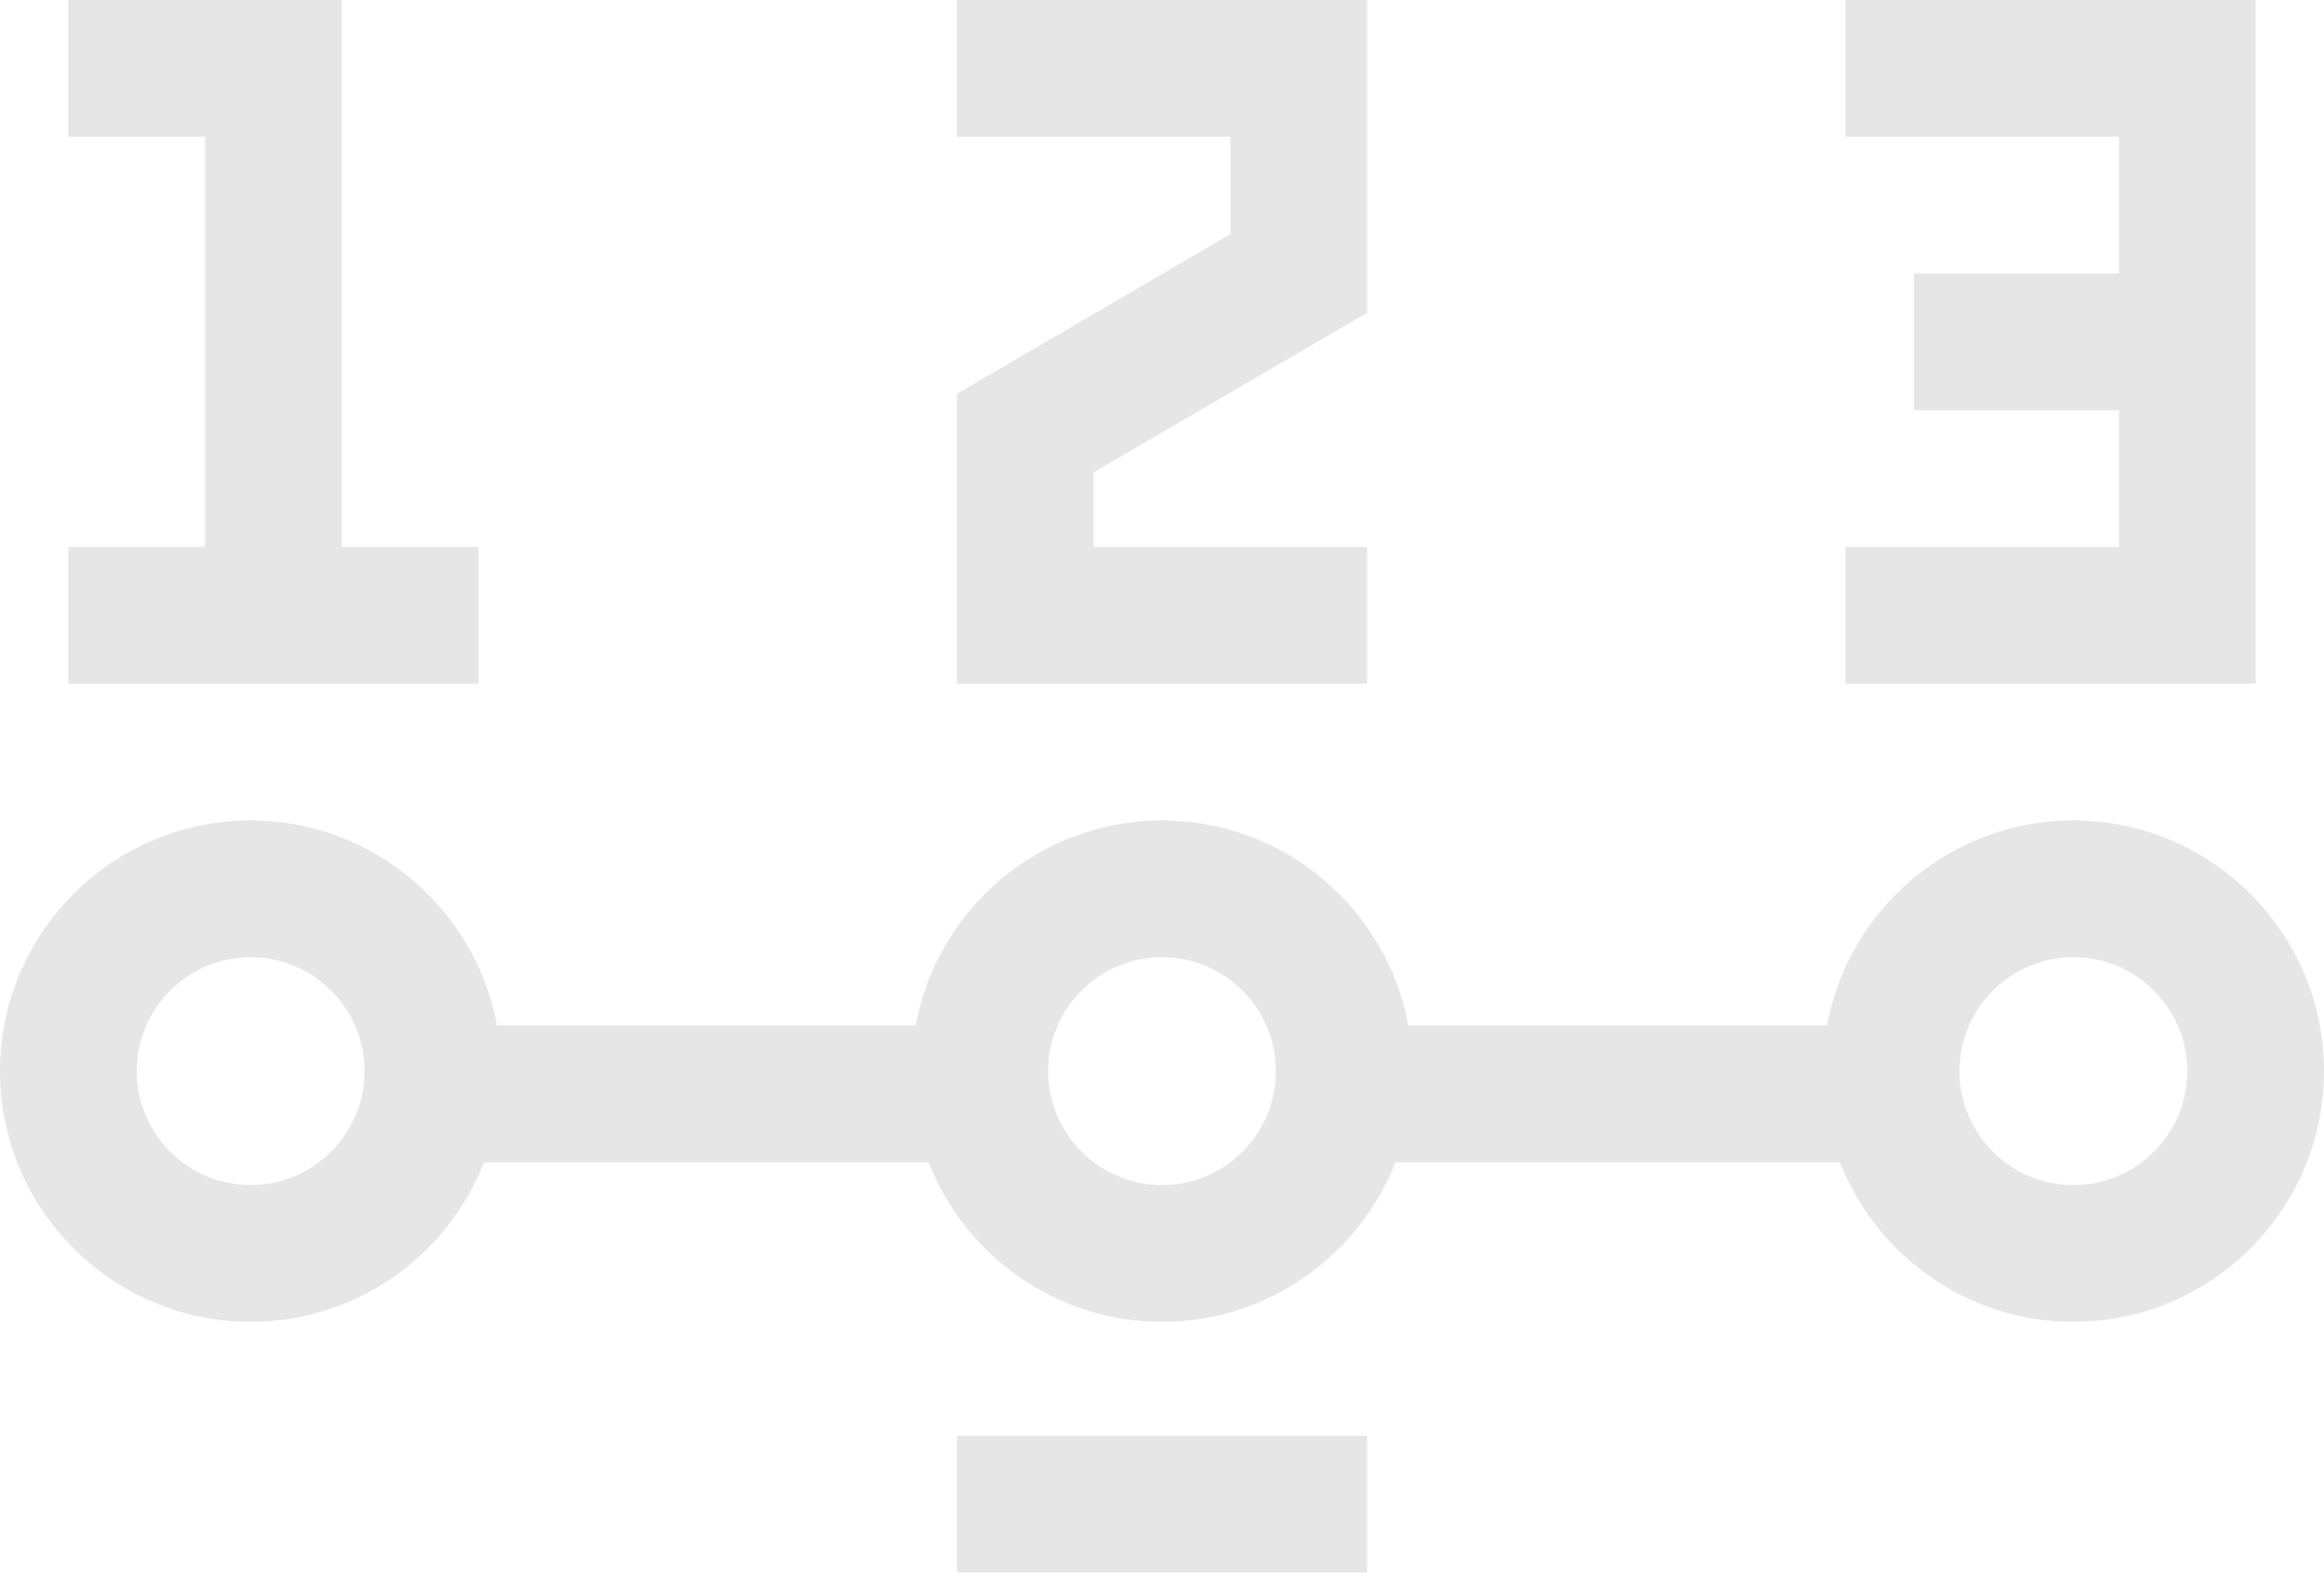
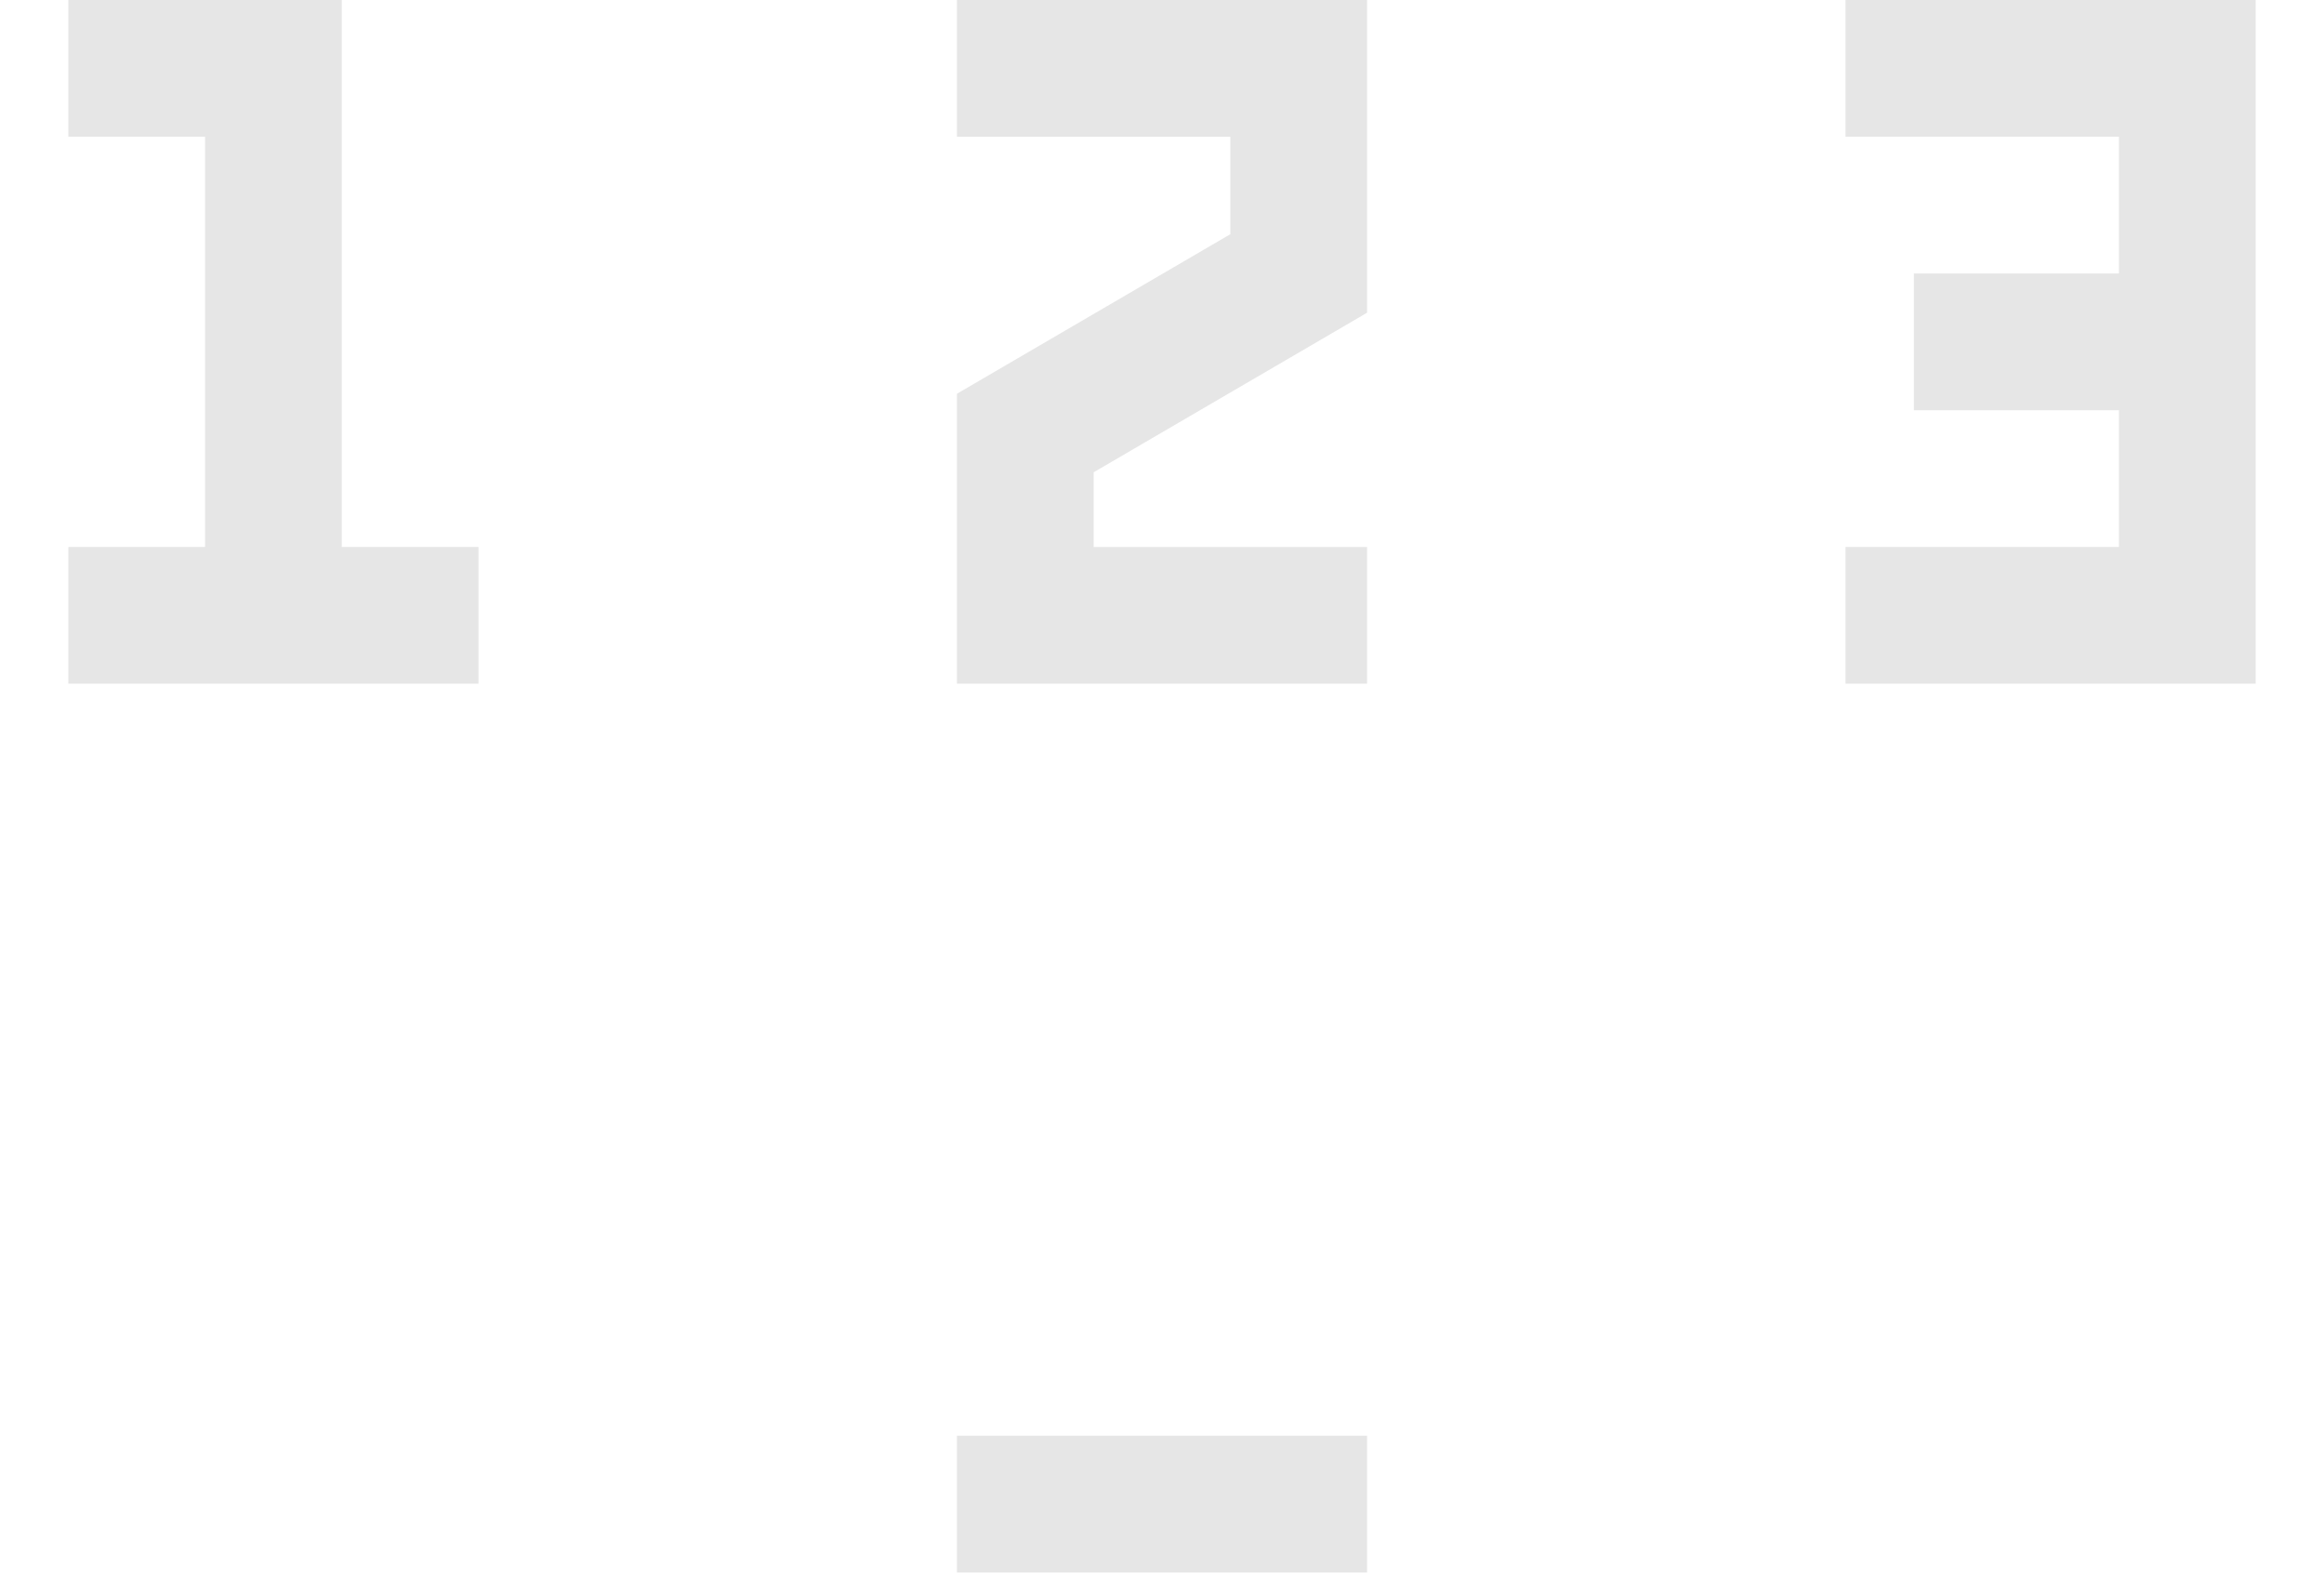
<svg xmlns="http://www.w3.org/2000/svg" width="112" height="76" viewBox="0 0 112 76" fill="none">
-   <path d="M99.922 39.529C94.012 39.529 89.083 43.797 88.047 49.412H67.875C66.839 43.797 61.91 39.529 56 39.529C50.09 39.529 45.162 43.797 44.126 49.412H23.953C22.917 43.797 17.989 39.529 12.079 39.529C5.419 39.529 0 44.948 0 51.608C0 58.268 5.419 63.686 12.079 63.686C17.19 63.686 21.566 60.494 23.327 56H44.752C46.513 60.494 50.89 63.686 56.001 63.686C61.111 63.686 65.487 60.494 67.249 56H88.674C90.435 60.494 94.811 63.686 99.922 63.686C106.582 63.686 112 58.268 112 51.608C112 44.948 106.582 39.529 99.922 39.529ZM12.079 57.098C9.051 57.098 6.588 54.635 6.588 51.608C6.588 48.581 9.051 46.118 12.079 46.118C15.106 46.118 17.569 48.581 17.569 51.608C17.569 54.635 15.106 57.098 12.079 57.098ZM56 57.098C52.973 57.098 50.51 54.635 50.51 51.608C50.51 48.581 52.973 46.118 56 46.118C59.027 46.118 61.49 48.581 61.49 51.608C61.49 54.635 59.027 57.098 56 57.098ZM99.922 57.098C96.894 57.098 94.431 54.635 94.431 51.608C94.431 48.581 96.894 46.118 99.922 46.118C102.949 46.118 105.412 48.581 105.412 51.608C105.412 54.635 102.949 57.098 99.922 57.098Z" fill="black" fill-opacity="0.1" />
  <path d="M23.059 26.353H16.471V0H3.294V6.588H9.882V26.353H3.294V32.941H23.059V26.353Z" fill="black" fill-opacity="0.1" />
  <path d="M65.882 26.353H52.706V22.755L65.882 15.068V0H46.118V6.588H59.294V11.284L46.118 18.971V32.941H65.882V26.353Z" fill="black" fill-opacity="0.1" />
  <path d="M46.118 69.177H65.882V75.765H46.118V69.177Z" fill="black" fill-opacity="0.1" />
  <path d="M108.706 0H88.941V6.588H102.118V13.177H92.235V19.765H102.118V26.353H88.941V32.941H108.706V0Z" fill="black" fill-opacity="0.1" />
</svg>